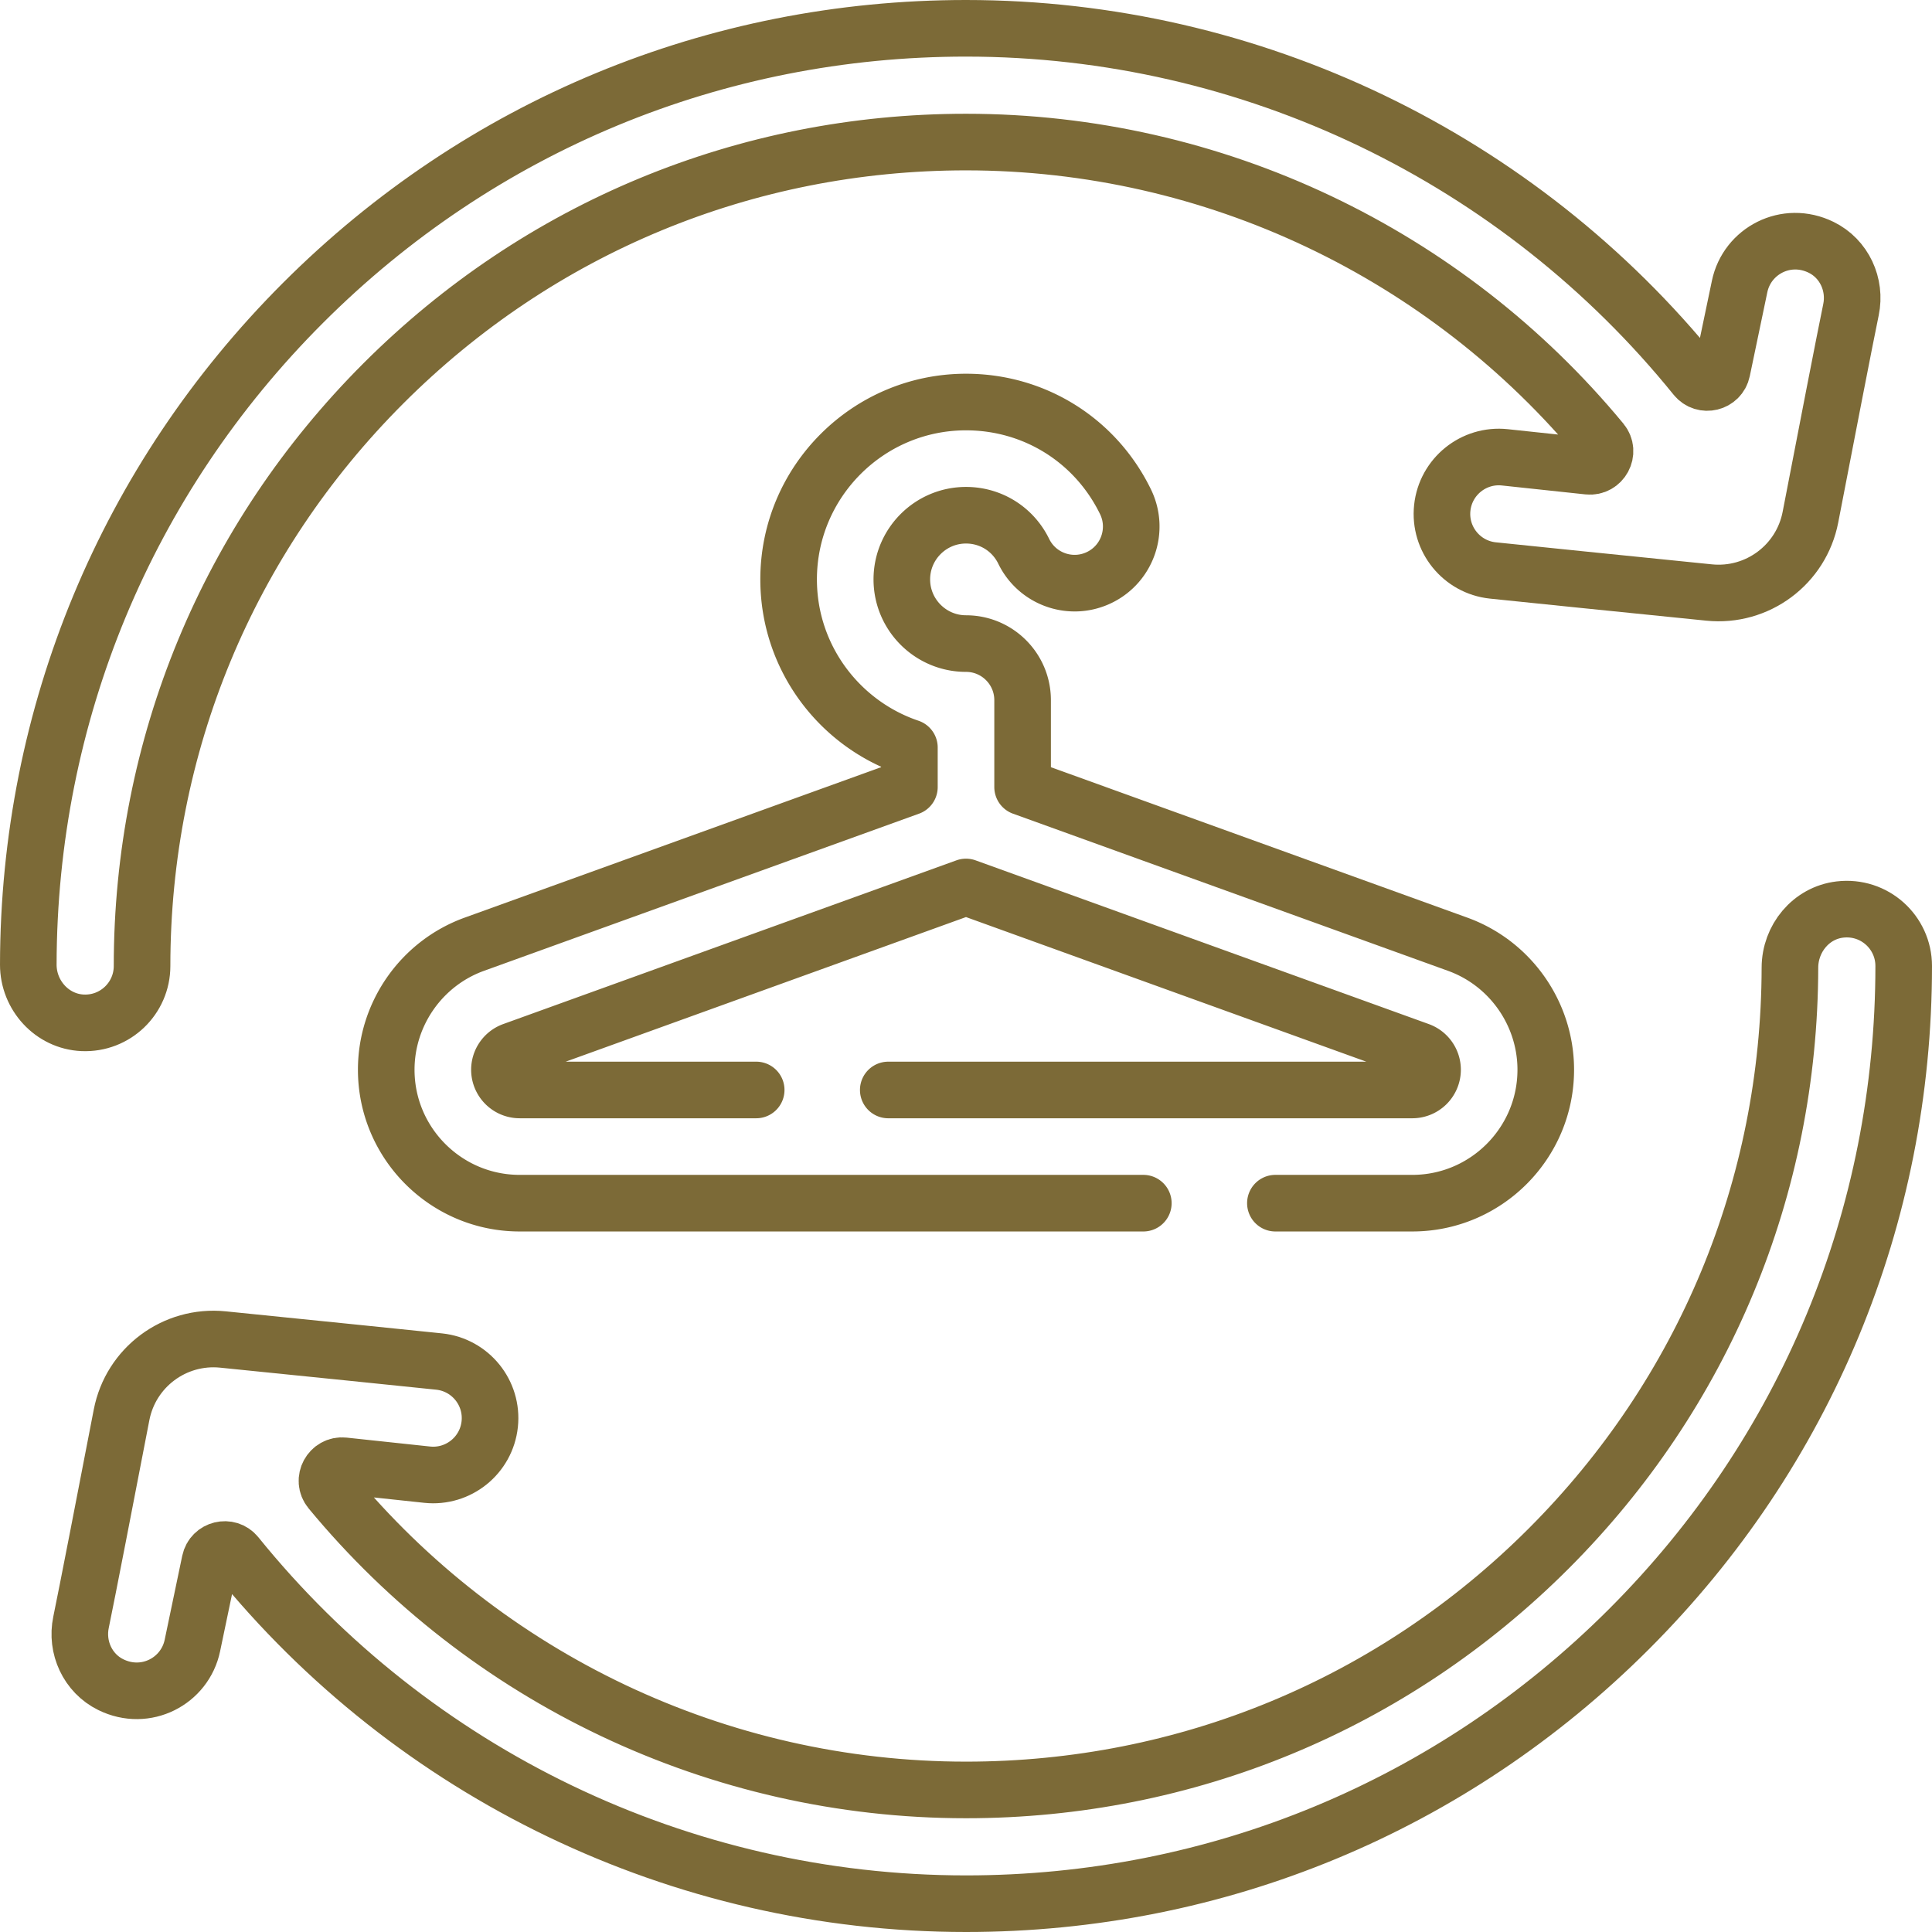
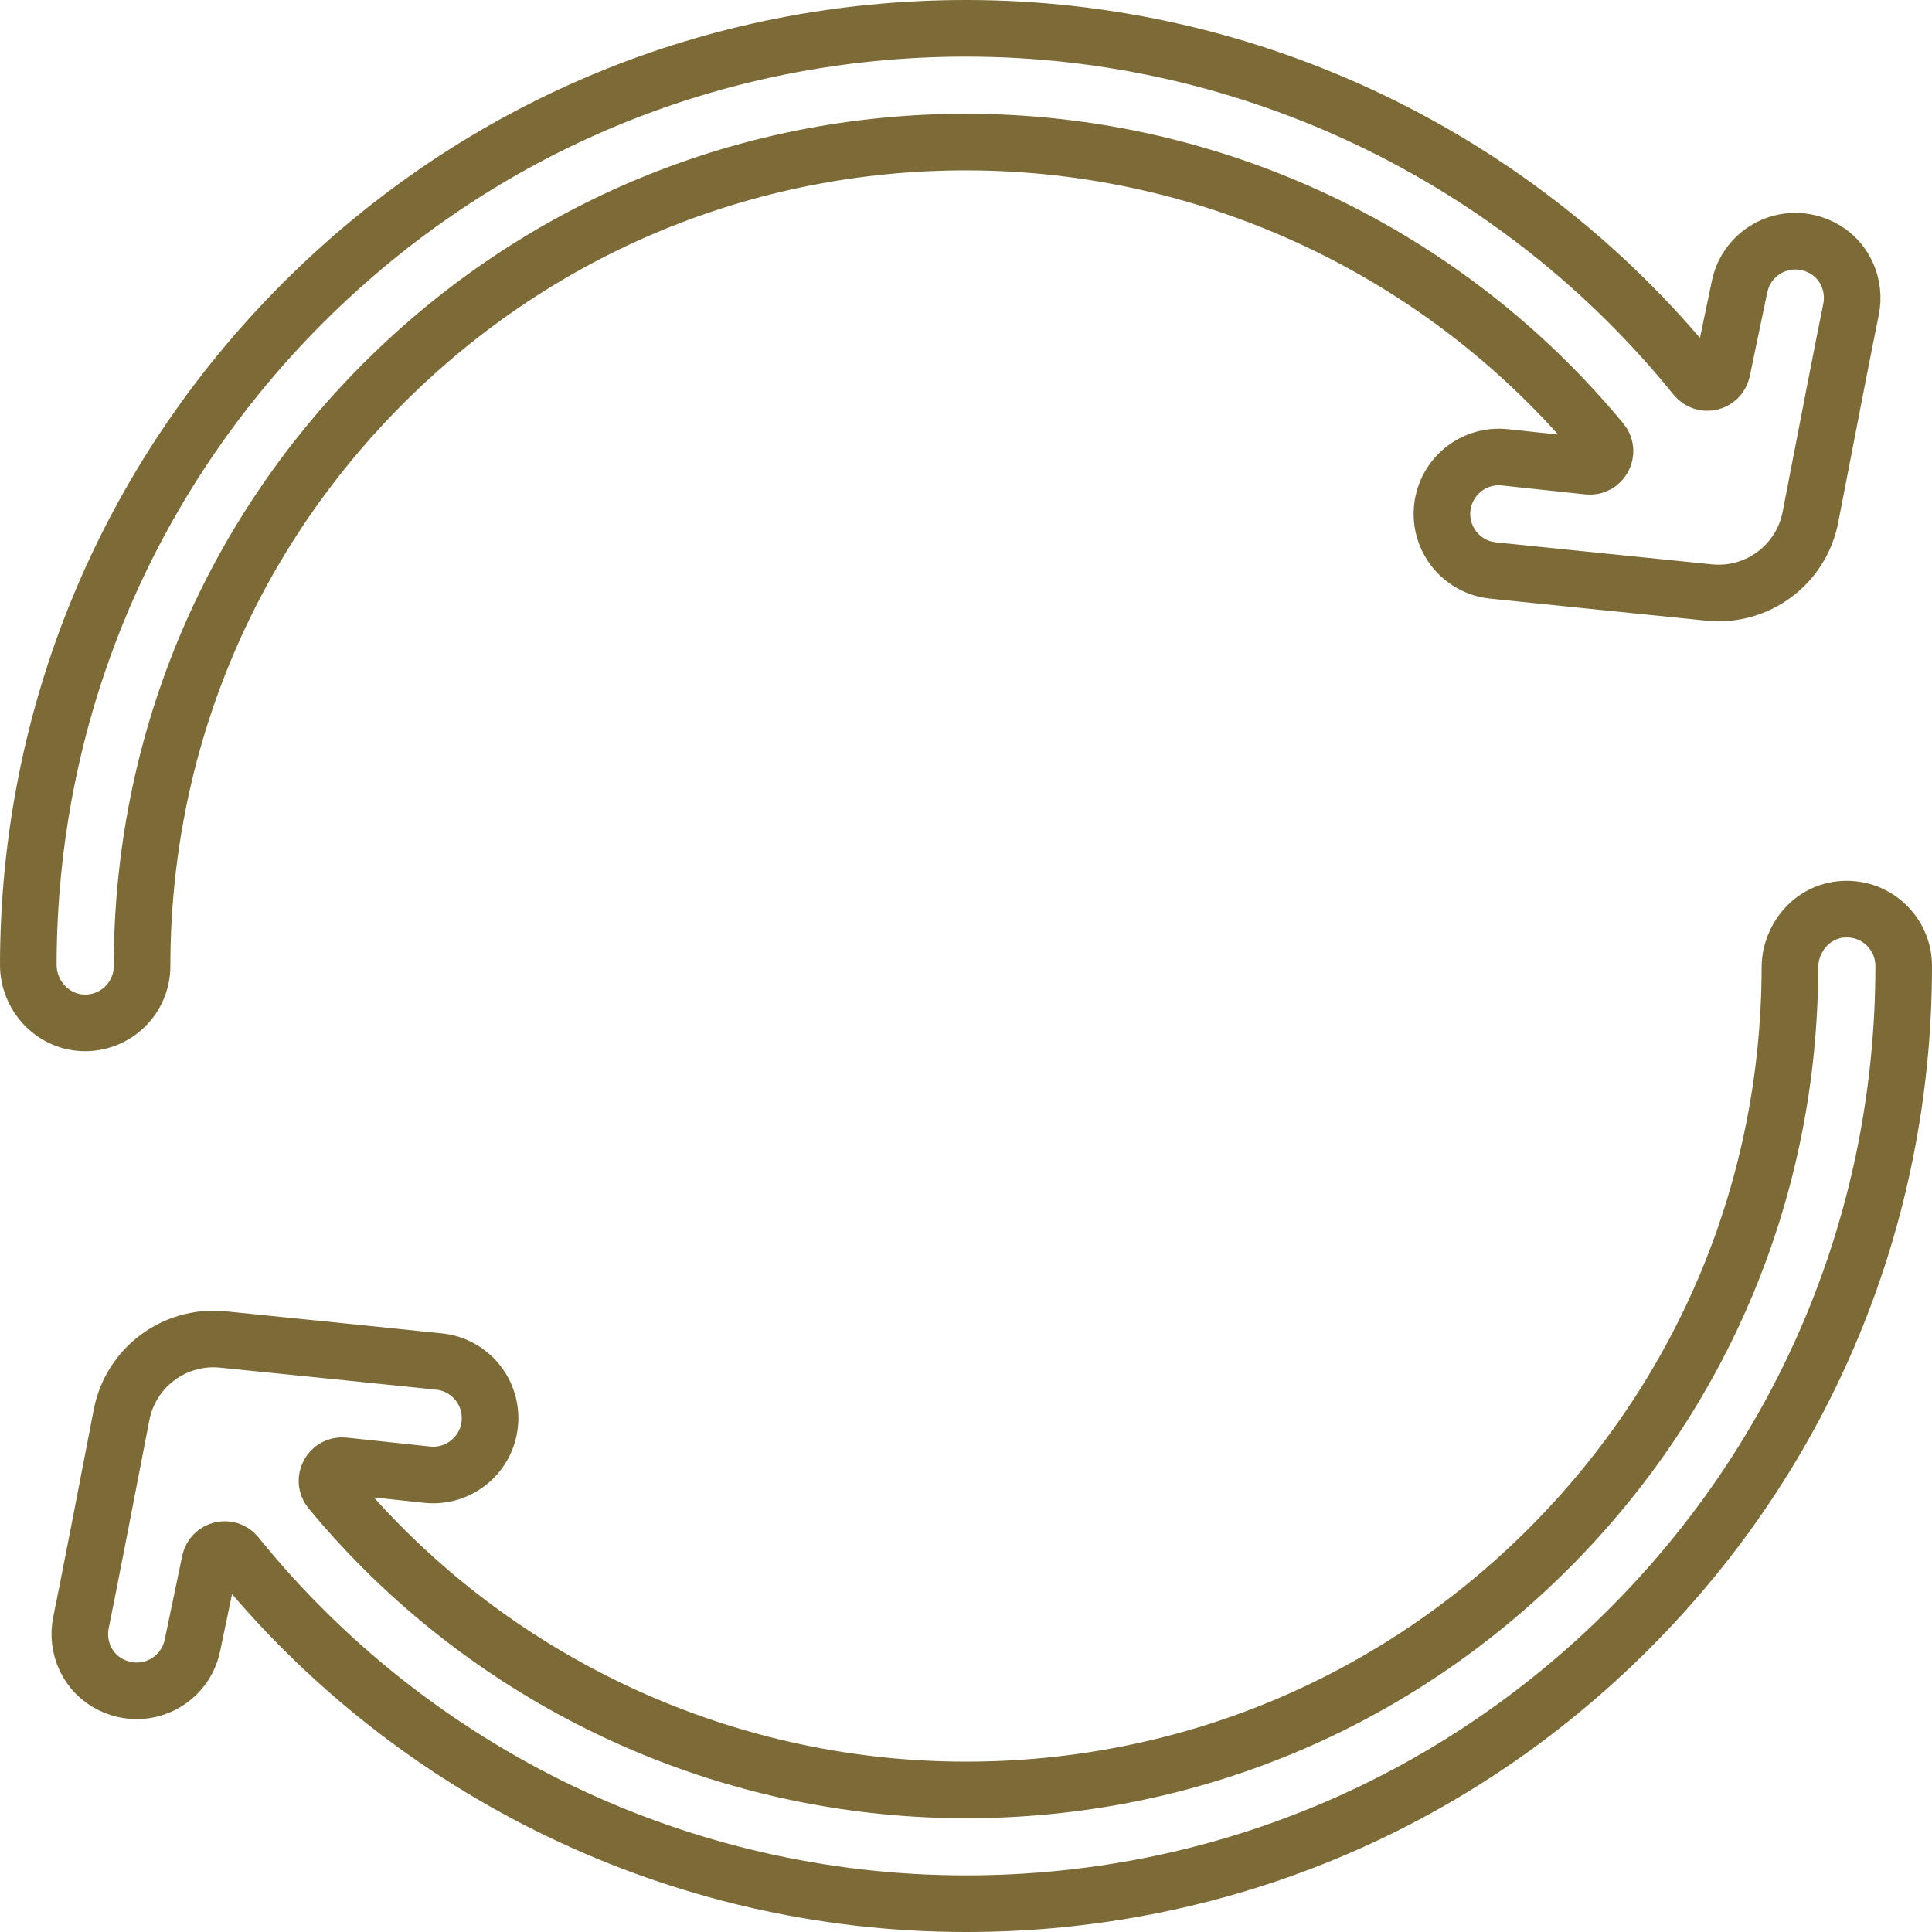
<svg xmlns="http://www.w3.org/2000/svg" width="512" height="512" x="0" y="0" viewBox="0 0 512 512" style="enable-background:new 0 0 512 512" xml:space="preserve" class="">
  <g>
    <path d="M482.619 65.541c-9.289-4.547-19.635.964-21.602 10.371l-4.654 22.264c-.687 3.288-4.895 4.33-7.006 1.717C402.622 42.07 331.782 7.5 256 7.5c-66.377 0-128.781 25.849-175.716 72.784C33.435 127.133 7.596 189.393 7.5 255.632c-.012 8.119 6.303 15.083 14.415 15.428 8.625.367 15.733-6.517 15.733-15.06 0-58.324 22.713-113.157 63.954-154.398C142.844 60.361 197.676 37.649 256 37.649c65.796 0 127.353 29.661 168.431 79.386 2.281 2.761.042 6.902-3.519 6.523l-22.108-2.359c-8.273-.884-15.705 5.112-16.589 13.39-.883 8.278 5.112 15.705 13.39 16.588 5.98.638 35.861 3.67 57.326 5.844 12.774 1.294 24.421-7.366 26.853-19.972 3.9-20.211 9.266-47.903 10.734-54.925l.008-.04c1.389-6.664-1.792-13.55-7.907-16.543zM487.586 241.035c-7.664.907-13.22 7.69-13.235 15.408-.115 58.159-22.816 112.818-63.953 153.955-41.241 41.241-96.074 63.954-154.398 63.954-65.795 0-127.353-29.661-168.431-79.386-2.281-2.761-.042-6.902 3.519-6.523l22.108 2.359c8.273.883 15.705-5.112 16.589-13.39.883-8.278-5.112-15.705-13.39-16.588-5.979-.638-35.853-3.67-57.317-5.843-12.779-1.294-24.43 7.368-26.863 19.979-3.9 20.21-9.265 47.896-10.732 54.917l-.007.034c-1.395 6.661 1.782 13.545 7.892 16.543 9.293 4.561 19.649-.951 21.617-10.364l4.654-22.264c.687-3.288 4.895-4.33 7.006-1.717C109.378 469.929 180.218 504.5 256 504.5c66.377 0 128.781-25.849 175.716-72.784S504.5 322.377 504.5 256c0-8.931-7.767-16.048-16.914-14.965z" style="stroke-width:15;stroke-linecap:round;stroke-linejoin:round;stroke-miterlimit:10;" fill="none" stroke="#7c6a37" stroke-width="15" stroke-linecap="round" stroke-linejoin="round" stroke-miterlimit="10" data-original="#000000" opacity="1" class="" />
-     <path d="M337.994 318.853h36.285c19.5 0 35.364-15.864 35.364-35.364 0-14.849-9.383-28.216-23.349-33.26L271 208.579v-23.024c0-8.284-6.716-15-15-15-9.377 0-17.007-7.629-17.007-17.006s7.629-17.007 17.007-17.007c6.56 0 12.423 3.667 15.302 9.571 3.631 7.446 12.61 10.538 20.057 6.908 7.446-3.631 10.539-12.611 6.908-20.057-7.947-16.297-24.143-26.421-42.267-26.421-25.919 0-47.007 21.087-47.007 47.007 0 20.677 13.42 38.278 32.007 44.553v10.477l-115.295 41.65c-13.966 5.045-23.349 18.411-23.349 33.26 0 19.5 15.864 35.364 35.364 35.364h165.27m-102.594-30.001H137.72a5.37 5.37 0 0 1-5.364-5.364 5.378 5.378 0 0 1 3.542-5.045L256 235.058l120.102 43.387s0 0 0 0a5.38 5.38 0 0 1 3.542 5.045 5.37 5.37 0 0 1-5.364 5.364H235.4" style="stroke-width:15;stroke-linecap:round;stroke-linejoin:round;stroke-miterlimit:10;" fill="none" stroke="#7c6a37" stroke-width="15" stroke-linecap="round" stroke-linejoin="round" stroke-miterlimit="10" data-original="#000000" opacity="1" class="" />
  </g>
</svg>